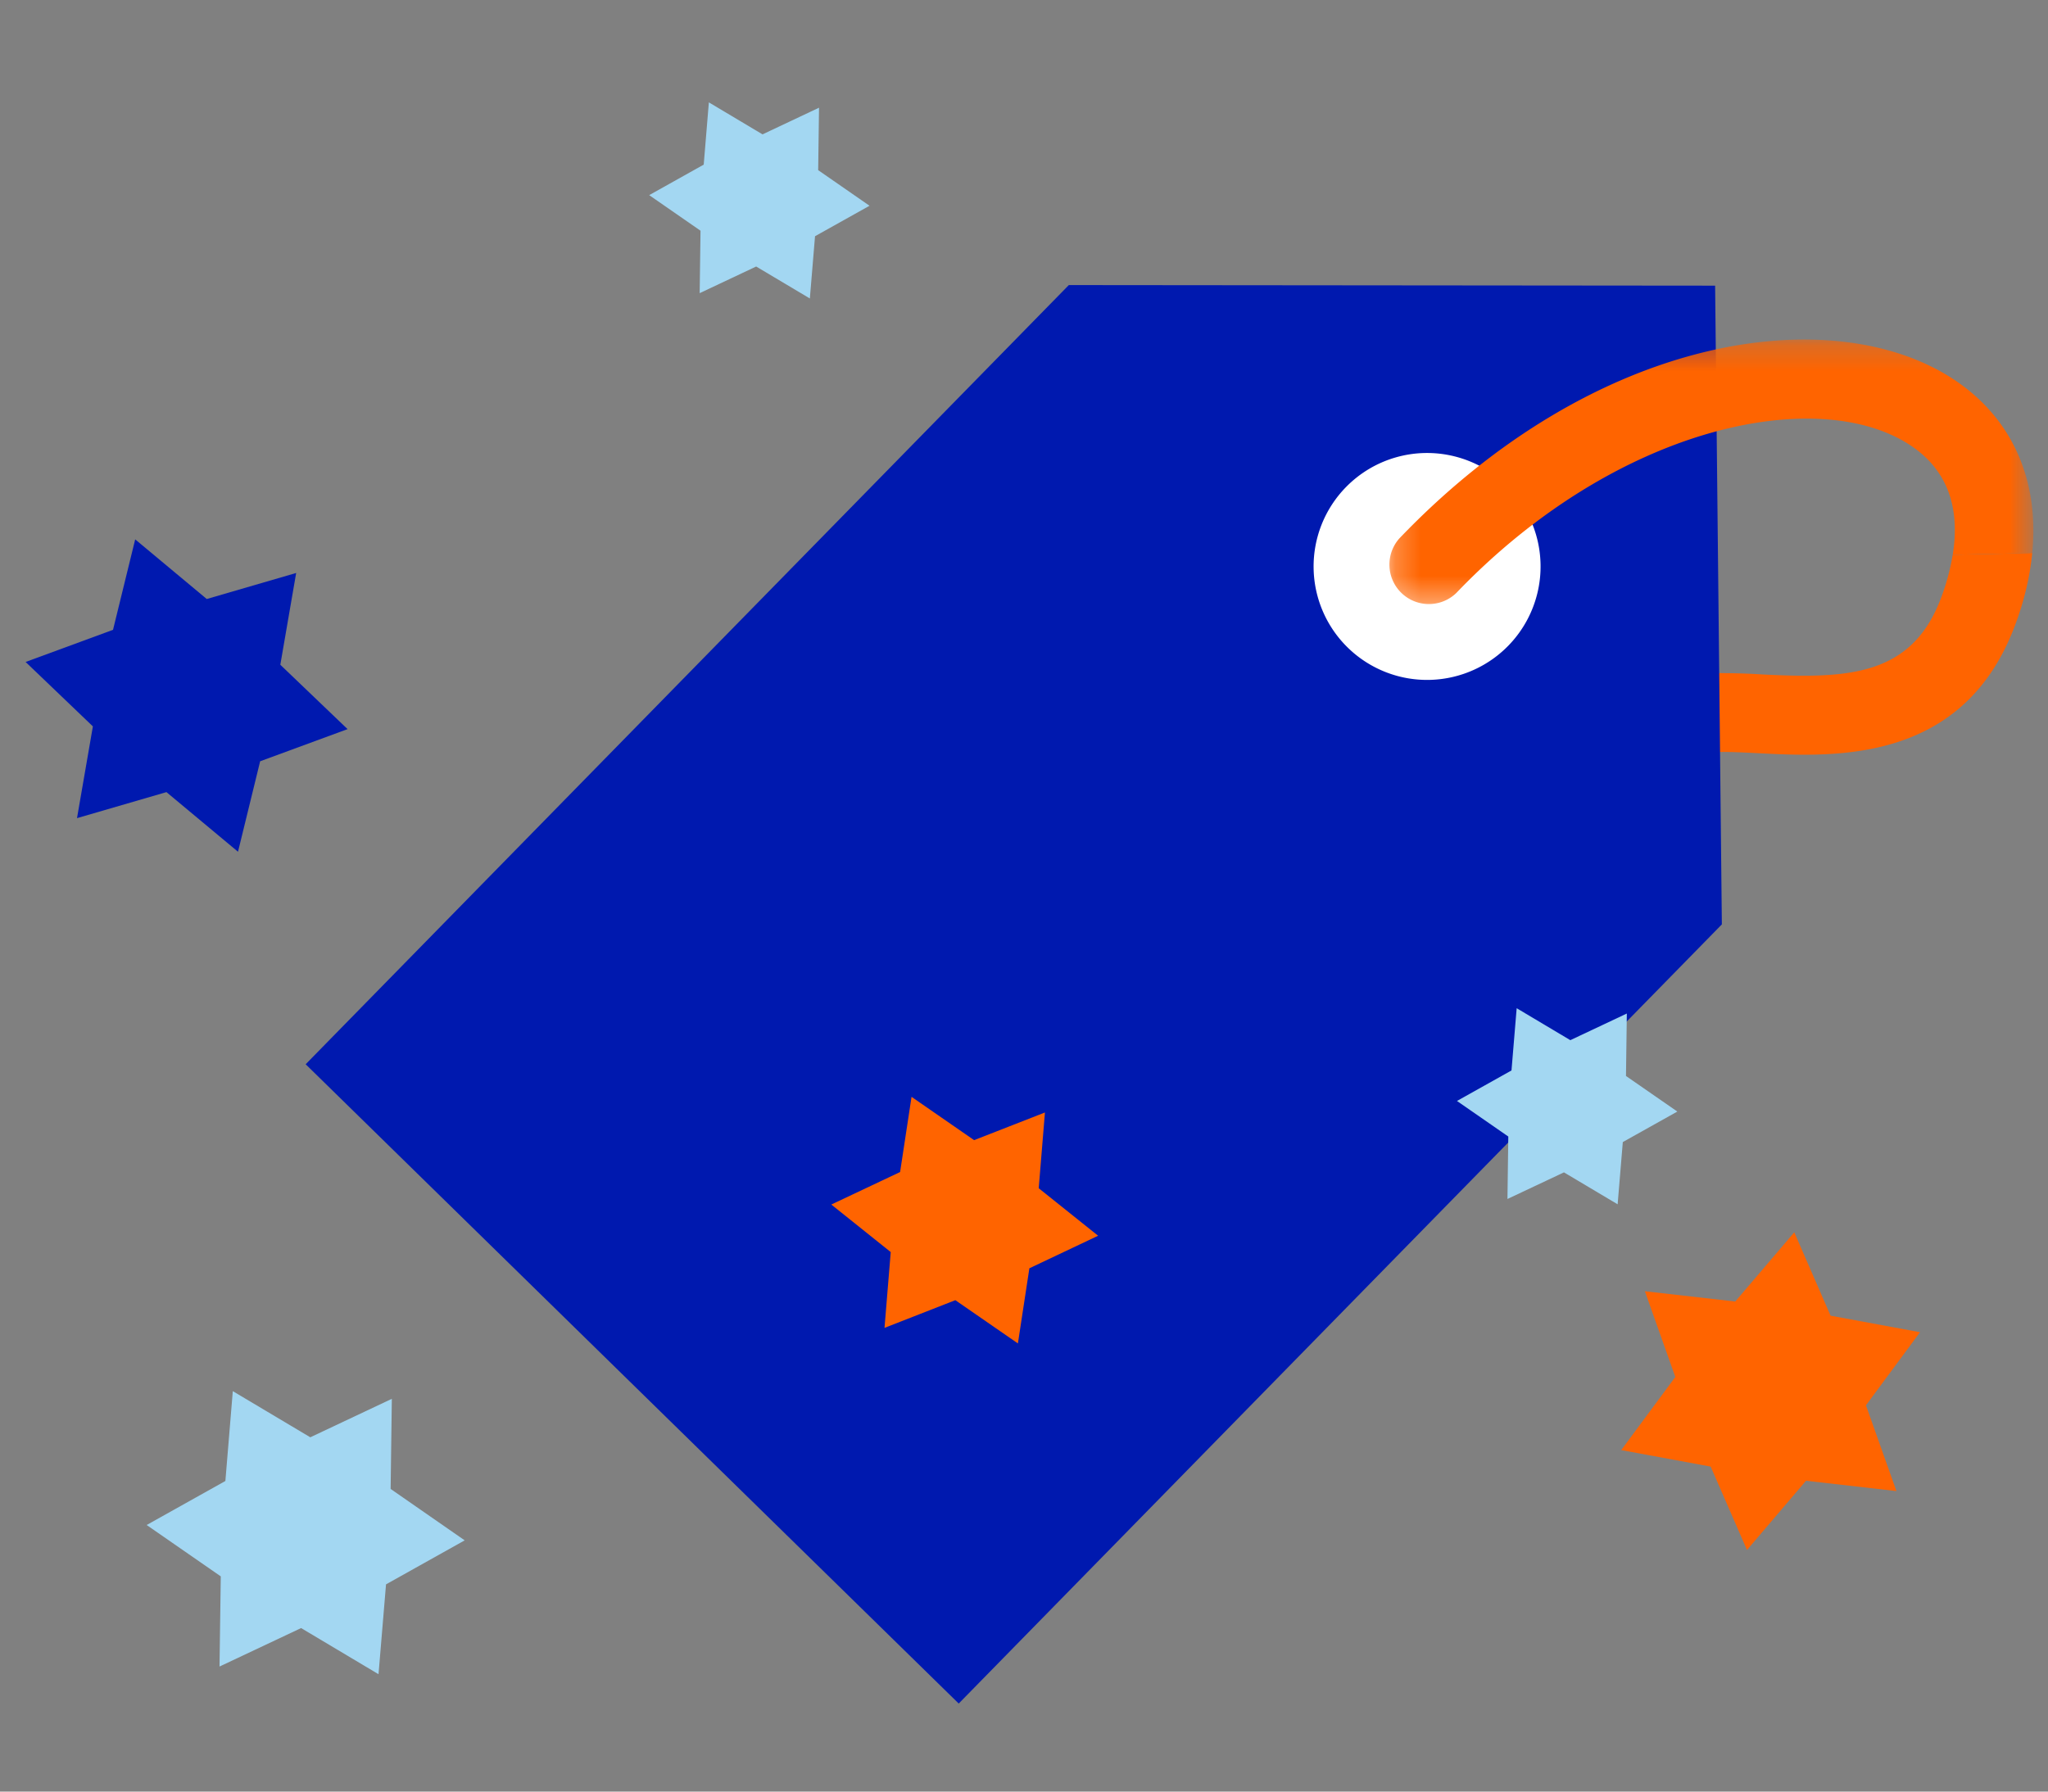
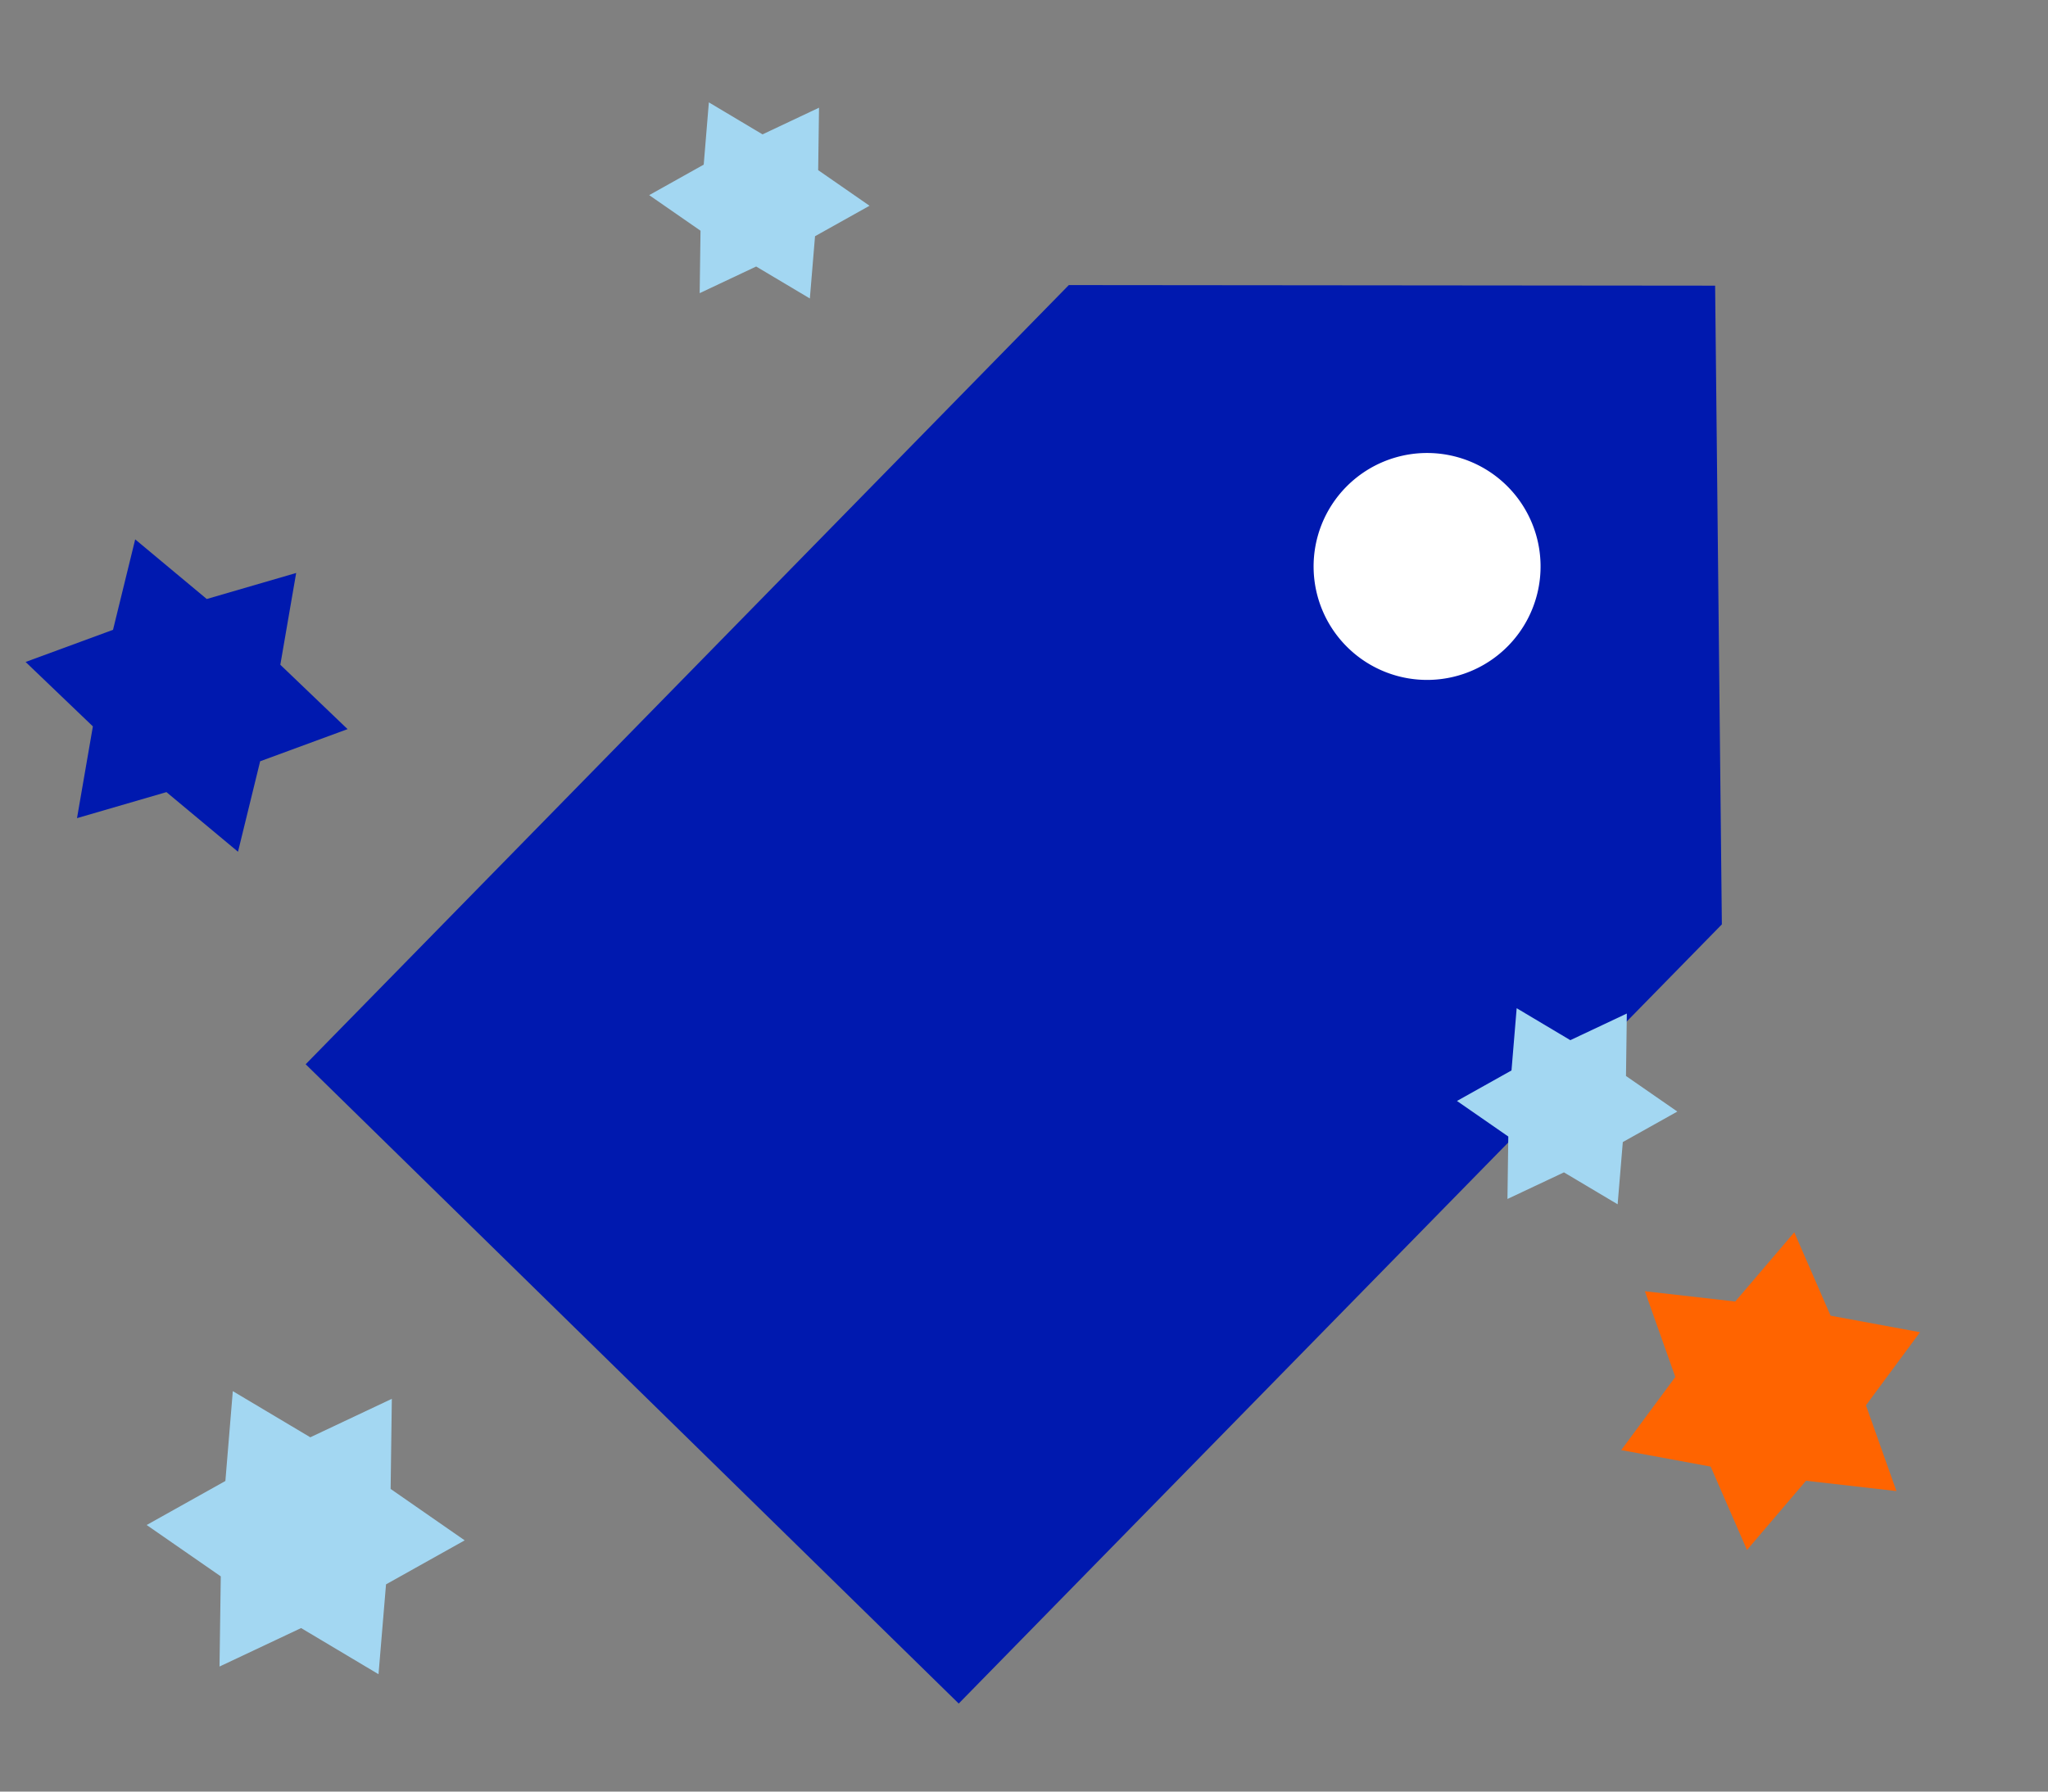
<svg xmlns="http://www.w3.org/2000/svg" width="80" height="70" fill="none" viewBox="0 0 80 70">
  <rect x="0" y="0" width="80" height="70" fill="#808080" stroke="none" />
  <path fill="#FF6400" fill-rule="evenodd" d="M71.507 51.406l3.494.645-2.112 2.857 1.19 3.35-3.532-.403-2.305 2.705-1.419-3.258-3.494-.645 2.113-2.857-1.189-3.349 3.53.401 2.306-2.704 1.418 3.258z" clip-rule="evenodd" />
  <path fill="#0019AF" fill-rule="evenodd" d="M4.415 24.608L1 25.864l2.628 2.517-.62 3.585 3.494-1.017 2.795 2.33.865-3.535 3.415-1.256-2.627-2.515.619-3.586-3.493 1.017-2.795-2.33-.866 3.534z" clip-rule="evenodd" />
  <path fill="#A3D7F2" fill-rule="evenodd" d="M15.079 61.904l-.293 3.51-3.024-1.803-3.187 1.503.049-3.523-2.895-2.007 3.075-1.72.29-3.51 3.027 1.803 3.185-1.503-.047 3.521 2.893 2.009-3.074 1.72z" clip-rule="evenodd" />
-   <path fill="#FF6400" fill-rule="evenodd" d="M78.692 24.485c.378-.993.602-1.956.692-2.877l-3.106.067a8.937 8.937 0 0 1-.466 1.714c-1.148 3.023-3.62 3.134-6.986 2.962a25.173 25.173 0 0 0-1.735-.05 1.54 1.54 0 1 0 .068 3.081c.449-.01.96.019 1.51.046 2.988.153 7.989.41 10.023-4.943z" clip-rule="evenodd" />
  <path fill="#0019AF" fill-rule="evenodd" d="M41.75 11.139L11.94 41.582 37.45 66.56l29.81-30.443-.263-24.956-25.248-.023z" clip-rule="evenodd" />
  <path fill="#fff" fill-rule="evenodd" d="M58.974 25.17a4.433 4.433 0 1 1-6.403-6.132 4.433 4.433 0 0 1 6.403 6.132z" clip-rule="evenodd" />
  <mask id="a" width="26" height="11" x="54" y="13" maskUnits="userSpaceOnUse">
    <path fill="#fff" fill-rule="evenodd" d="M54.233 13.266h25.195v10.379H54.233V13.266z" clip-rule="evenodd" />
  </mask>
  <g mask="url(#a)">
-     <path fill="#FF6400" fill-rule="evenodd" d="M76.184 14.738c-4.679-2.956-13.813-1.752-21.523 6.3a1.542 1.542 0 0 0 2.225 2.132c6.257-6.534 14.034-8.112 17.652-5.827 1.723 1.087 1.995 2.76 1.74 4.332l3.106-.067c.286-2.903-.822-5.367-3.2-6.87z" clip-rule="evenodd" />
-   </g>
+     </g>
  <path fill="#A3D7F2" fill-rule="evenodd" d="M63.391 44.622l-.202 2.432-2.097-1.248-2.207 1.04.033-2.44-2.005-1.39 2.13-1.192.202-2.432 2.096 1.249 2.207-1.041-.033 2.44 2.006 1.39-2.13 1.192zM31.837 9.23l-.202 2.432-2.097-1.249-2.207 1.041.033-2.44-2.005-1.39 2.13-1.192L27.69 4l2.096 1.25 2.207-1.042-.033 2.44 2.006 1.391-2.13 1.191z" clip-rule="evenodd" />
-   <path fill="#FF6400" fill-rule="evenodd" d="M40.575 46.426l2.32 1.856-2.685 1.272-.448 2.936-2.444-1.69-2.767 1.082.243-2.962-2.321-1.857 2.687-1.27.447-2.938 2.444 1.692 2.767-1.081-.243 2.96z" clip-rule="evenodd" />
</svg>